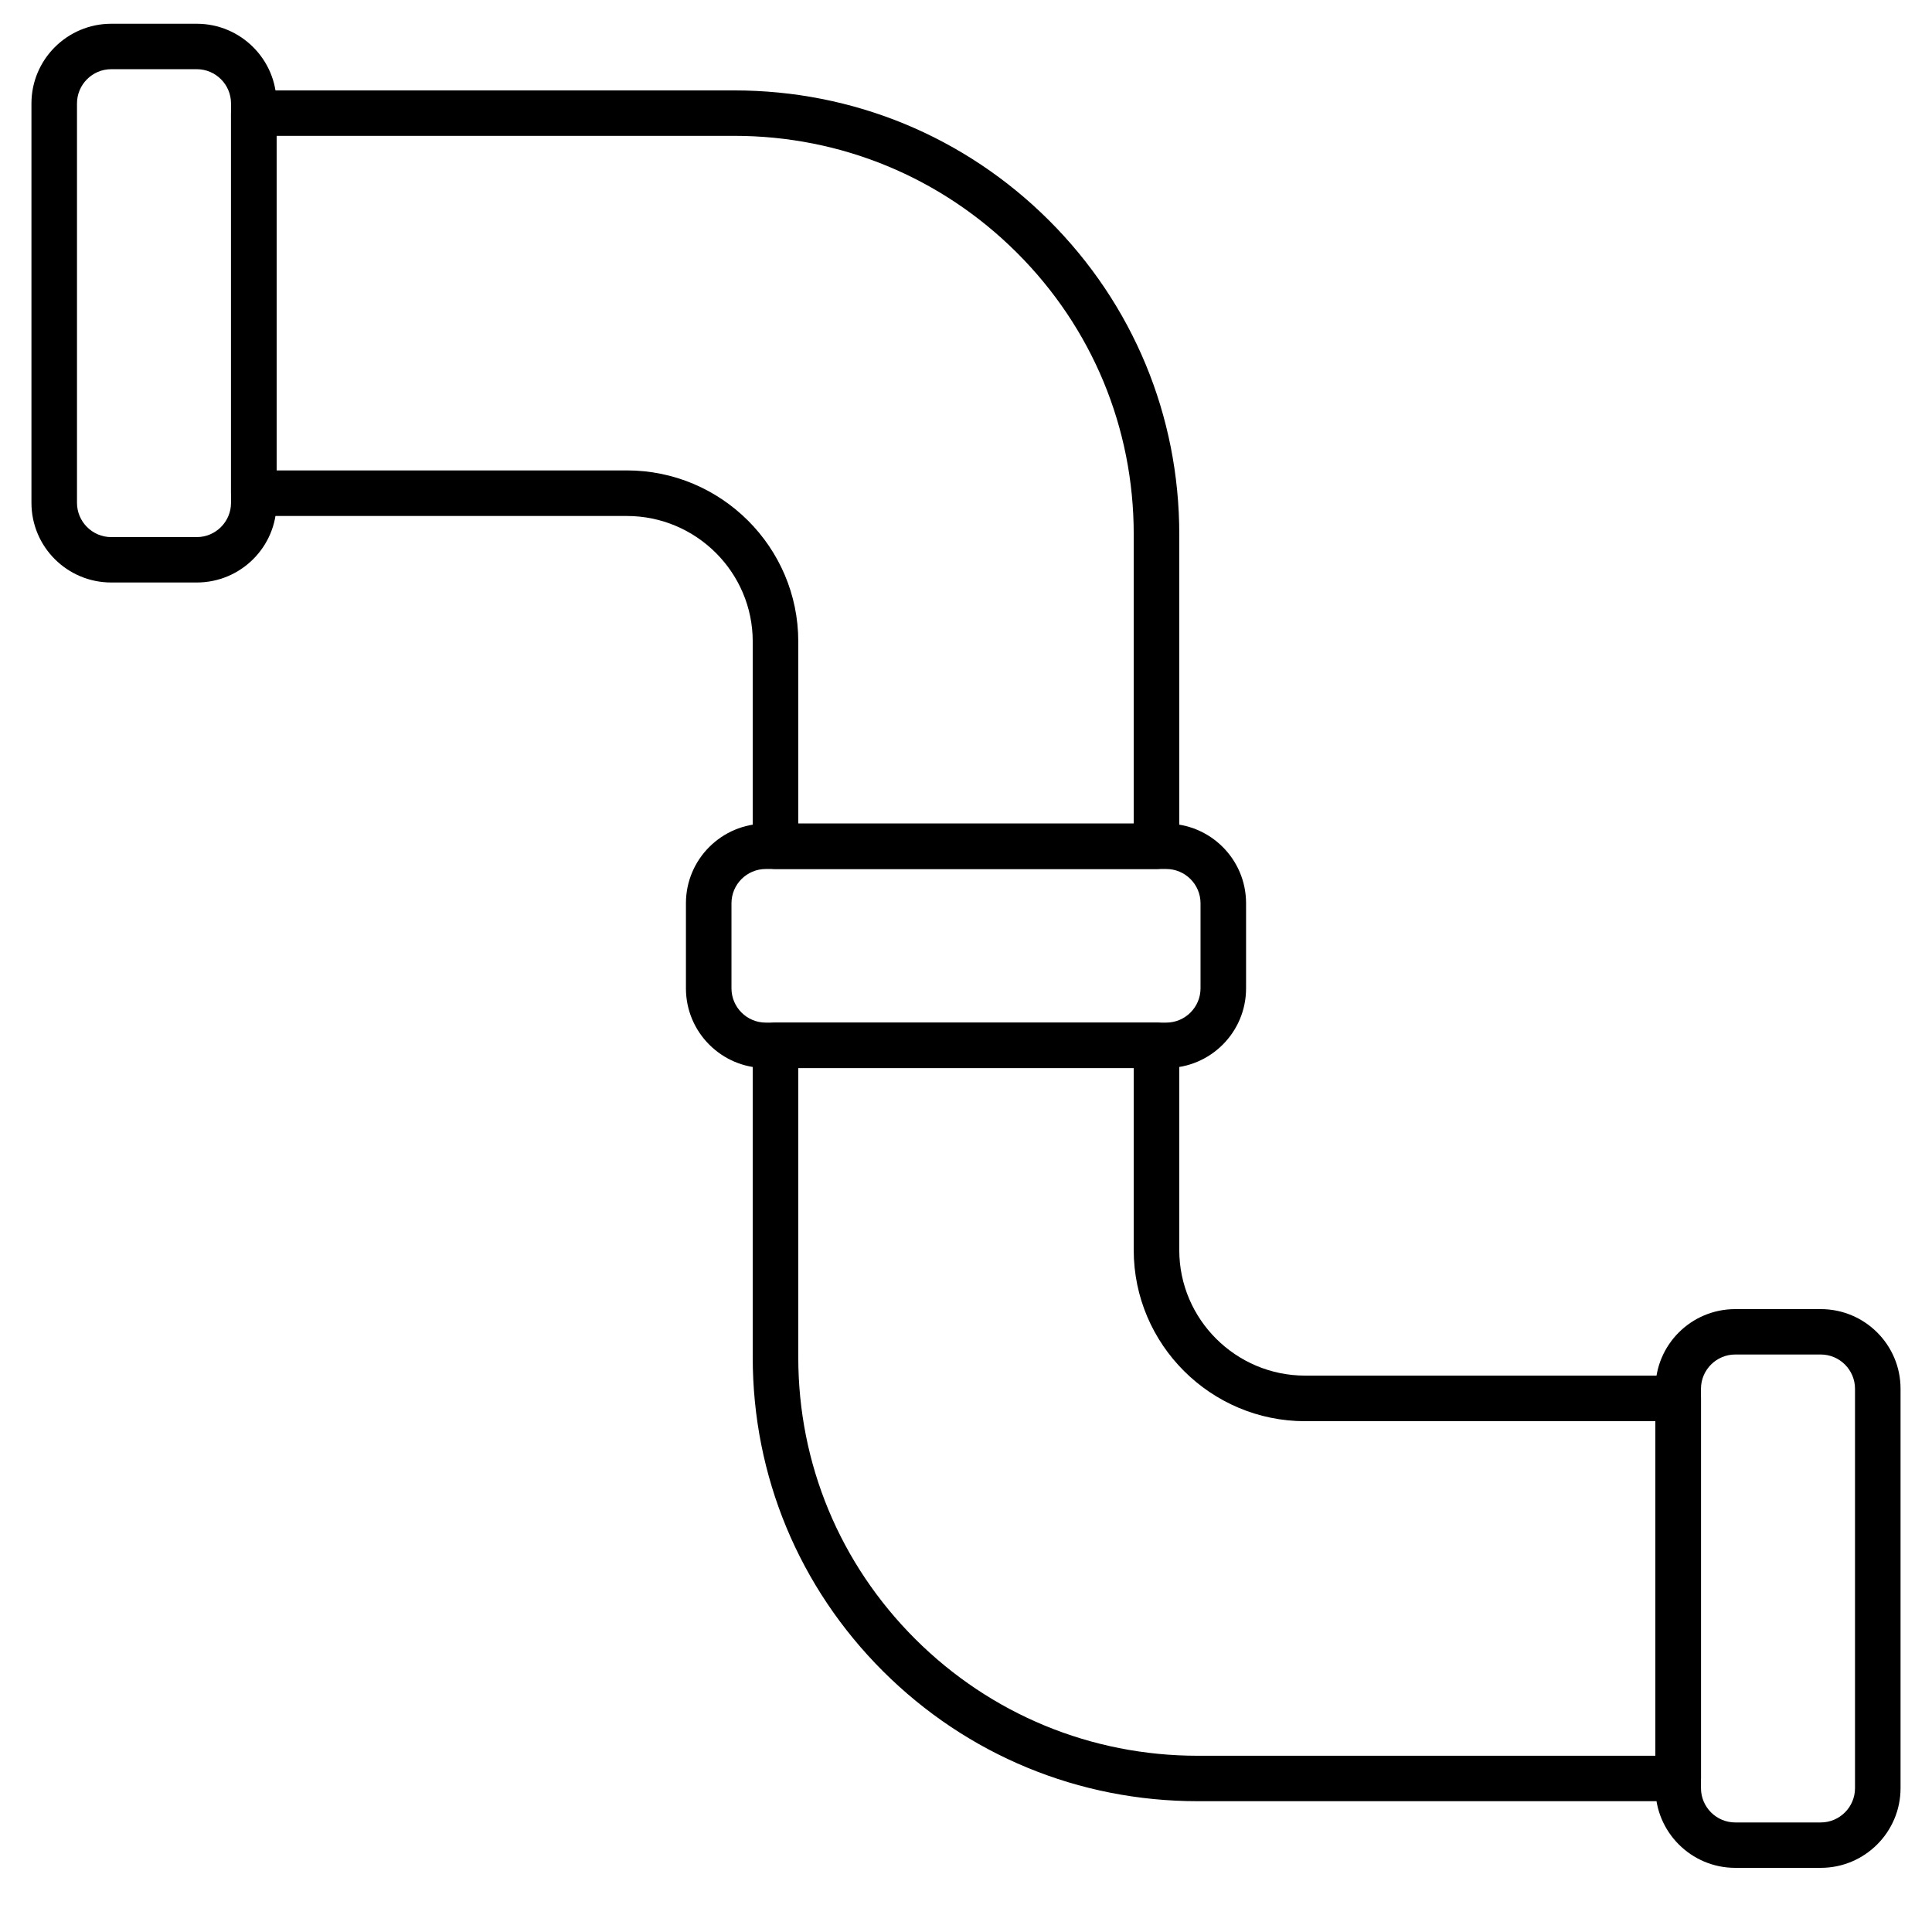
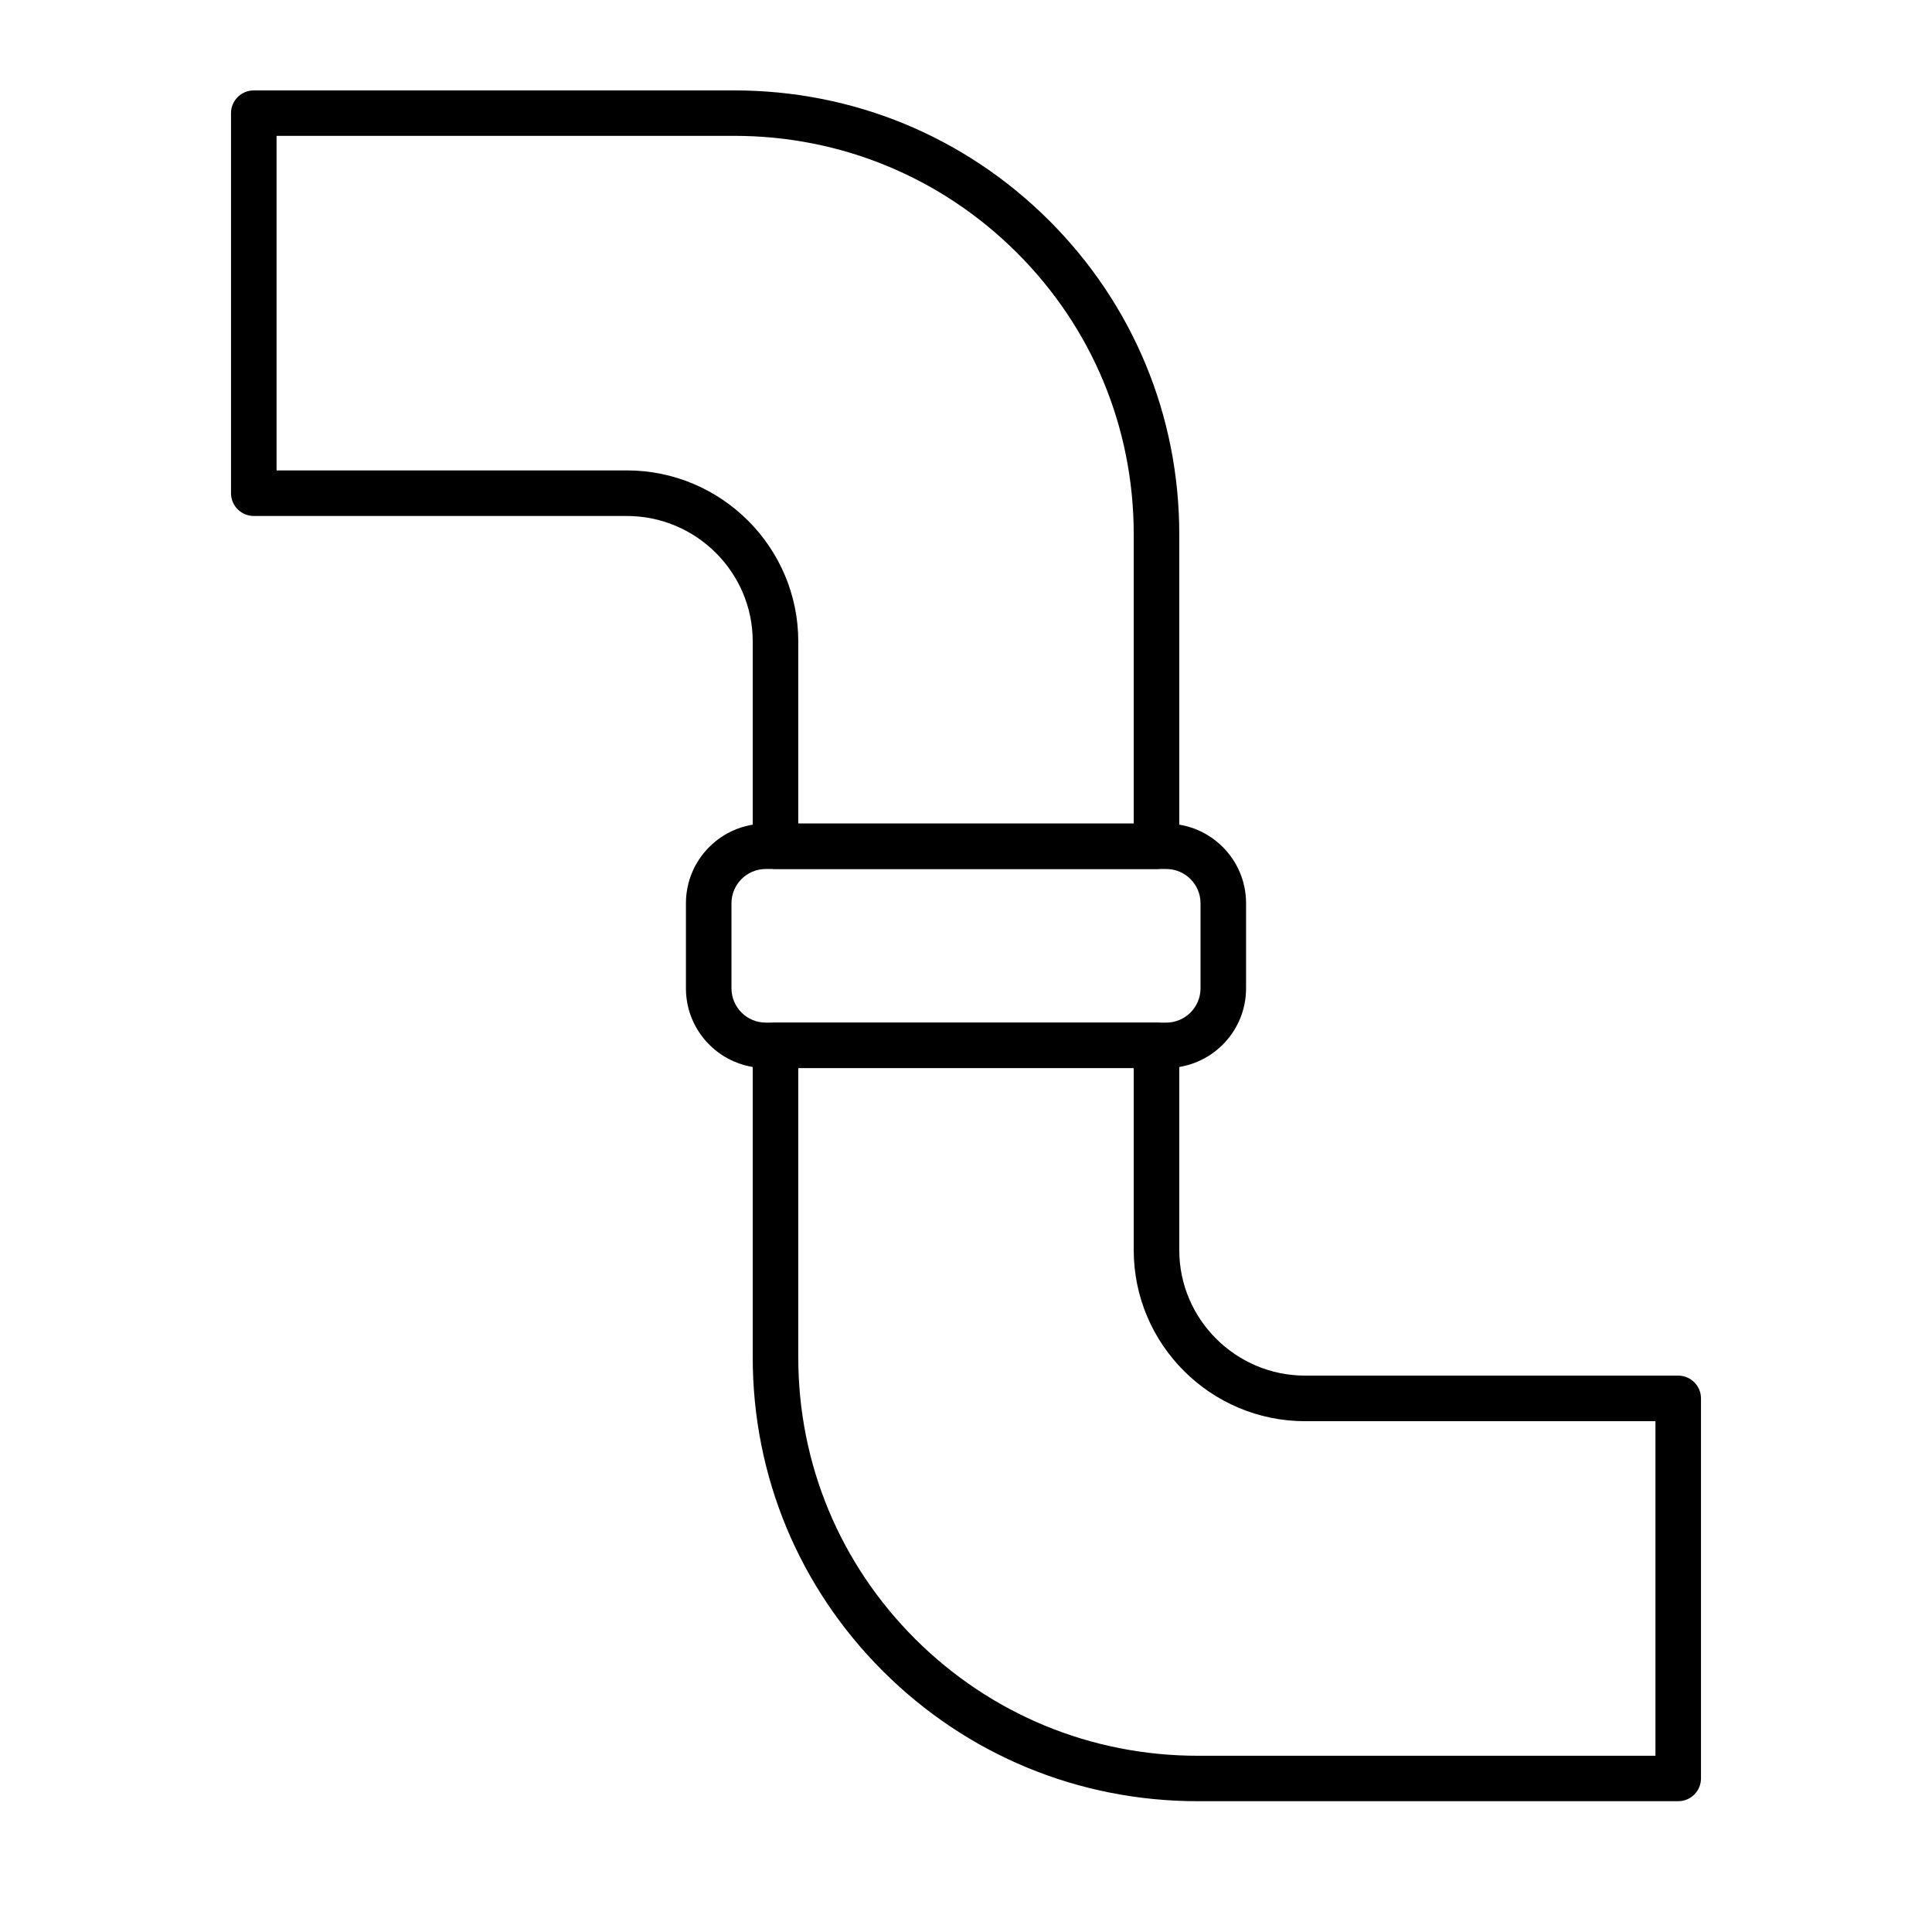
<svg xmlns="http://www.w3.org/2000/svg" height="72" preserveAspectRatio="xMidYMid meet" version="1.0" viewBox="0 0 54 54" width="72" zoomAndPan="magnify">
  <defs>
    <clipPath id="3c64afaf4b">
      <path clip-rule="nonzero" d="M 0.859 0.664 L 8 0.664 L 8 17 L 0.859 17 Z M 0.859 0.664" />
    </clipPath>
    <clipPath id="15d508c857">
-       <path clip-rule="nonzero" d="M 46 36 L 53.141 36 L 53.141 52.207 L 46 52.207 Z M 46 36" />
-     </clipPath>
+       </clipPath>
  </defs>
  <g clip-path="url(#3c64afaf4b)">
-     <path d="M 3.109 1.934 C 2.582 1.934 2.152 2.363 2.152 2.891 L 2.152 14.055 C 2.152 14.582 2.582 15.012 3.109 15.012 L 5.5 15.012 C 6.027 15.012 6.457 14.582 6.457 14.055 L 6.457 2.891 C 6.457 2.363 6.027 1.934 5.5 1.934 Z M 5.5 16.281 L 3.109 16.281 C 1.879 16.281 0.879 15.285 0.879 14.055 L 0.879 2.891 C 0.879 1.664 1.879 0.664 3.109 0.664 L 5.5 0.664 C 6.73 0.664 7.73 1.664 7.73 2.891 L 7.73 14.055 C 7.73 15.285 6.73 16.281 5.5 16.281" fill="#000000" fill-opacity="1" fill-rule="nonzero" />
-   </g>
+     </g>
  <g clip-path="url(#15d508c857)">
-     <path d="M 48.5 37.859 C 47.973 37.859 47.543 38.289 47.543 38.816 L 47.543 49.98 C 47.543 50.508 47.973 50.938 48.5 50.938 L 50.891 50.938 C 51.418 50.938 51.848 50.508 51.848 49.98 L 51.848 38.816 C 51.848 38.289 51.418 37.859 50.891 37.859 Z M 50.891 52.207 L 48.5 52.207 C 47.27 52.207 46.27 51.207 46.27 49.98 L 46.27 38.816 C 46.27 37.586 47.27 36.59 48.5 36.59 L 50.891 36.59 C 52.121 36.59 53.121 37.586 53.121 38.816 L 53.121 49.98 C 53.121 51.207 52.121 52.207 50.891 52.207" fill="#000000" fill-opacity="1" fill-rule="nonzero" />
-   </g>
+     </g>
  <path d="M 21.402 24.289 C 20.875 24.289 20.445 24.719 20.445 25.246 L 20.445 27.625 C 20.445 28.152 20.875 28.582 21.402 28.582 L 32.598 28.582 C 33.125 28.582 33.555 28.152 33.555 27.625 L 33.555 25.246 C 33.555 24.719 33.125 24.289 32.598 24.289 Z M 32.598 29.852 L 21.402 29.852 C 20.172 29.852 19.172 28.855 19.172 27.625 L 19.172 25.246 C 19.172 24.016 20.172 23.02 21.402 23.02 L 32.598 23.02 C 33.828 23.02 34.828 24.016 34.828 25.246 L 34.828 27.625 C 34.828 28.855 33.828 29.852 32.598 29.852" fill="#000000" fill-opacity="1" fill-rule="nonzero" />
  <path d="M 22.312 23.02 L 31.688 23.02 L 31.688 14.934 C 31.688 11.957 30.527 9.16 28.418 7.059 C 26.309 4.957 23.504 3.797 20.523 3.797 L 7.73 3.797 L 7.73 13.148 L 17.52 13.148 C 20.16 13.148 22.312 15.293 22.312 17.93 Z M 32.324 24.289 L 21.676 24.289 C 21.324 24.289 21.039 24.004 21.039 23.652 L 21.039 17.93 C 21.039 15.996 19.457 14.422 17.52 14.422 L 7.094 14.422 C 6.742 14.422 6.457 14.137 6.457 13.785 L 6.457 3.16 C 6.457 2.812 6.742 2.527 7.094 2.527 L 20.523 2.527 C 23.848 2.527 26.969 3.816 29.32 6.16 C 31.668 8.504 32.961 11.617 32.961 14.934 L 32.961 23.652 C 32.961 24.004 32.676 24.289 32.324 24.289" fill="#000000" fill-opacity="1" fill-rule="nonzero" />
  <path d="M 22.312 29.852 L 22.312 37.938 C 22.312 40.914 23.473 43.707 25.582 45.812 C 27.691 47.914 30.496 49.074 33.477 49.074 L 46.27 49.074 L 46.27 39.723 L 36.48 39.723 C 33.84 39.723 31.688 37.578 31.688 34.941 L 31.688 29.852 Z M 46.906 50.344 L 33.477 50.344 C 30.152 50.344 27.031 49.055 24.68 46.711 C 22.332 44.367 21.039 41.254 21.039 37.938 L 21.039 29.219 C 21.039 28.867 21.324 28.582 21.676 28.582 L 32.324 28.582 C 32.676 28.582 32.961 28.867 32.961 29.219 L 32.961 34.941 C 32.961 36.875 34.543 38.449 36.48 38.449 L 46.906 38.449 C 47.258 38.449 47.543 38.734 47.543 39.086 L 47.543 49.707 C 47.543 50.059 47.258 50.344 46.906 50.344" fill="#000000" fill-opacity="1" fill-rule="nonzero" />
</svg>